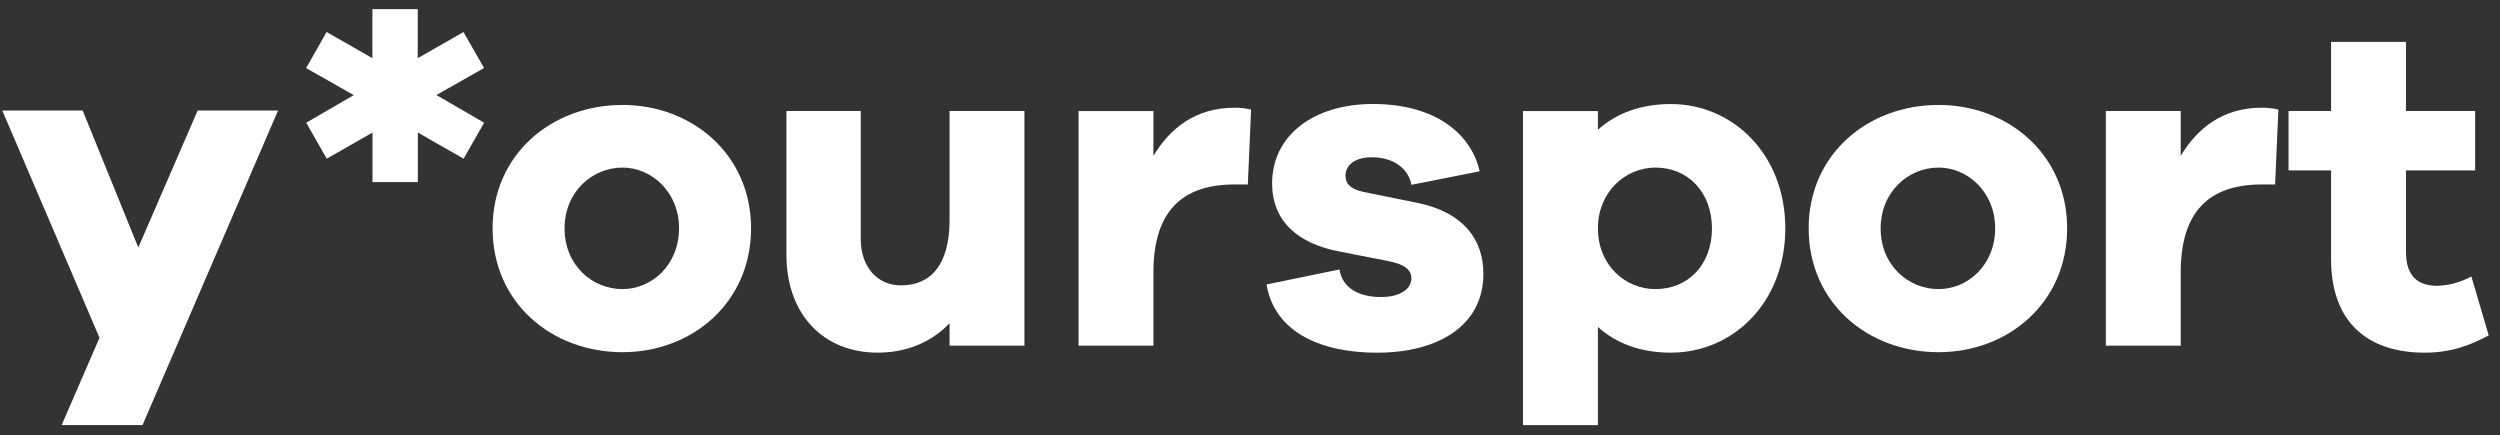
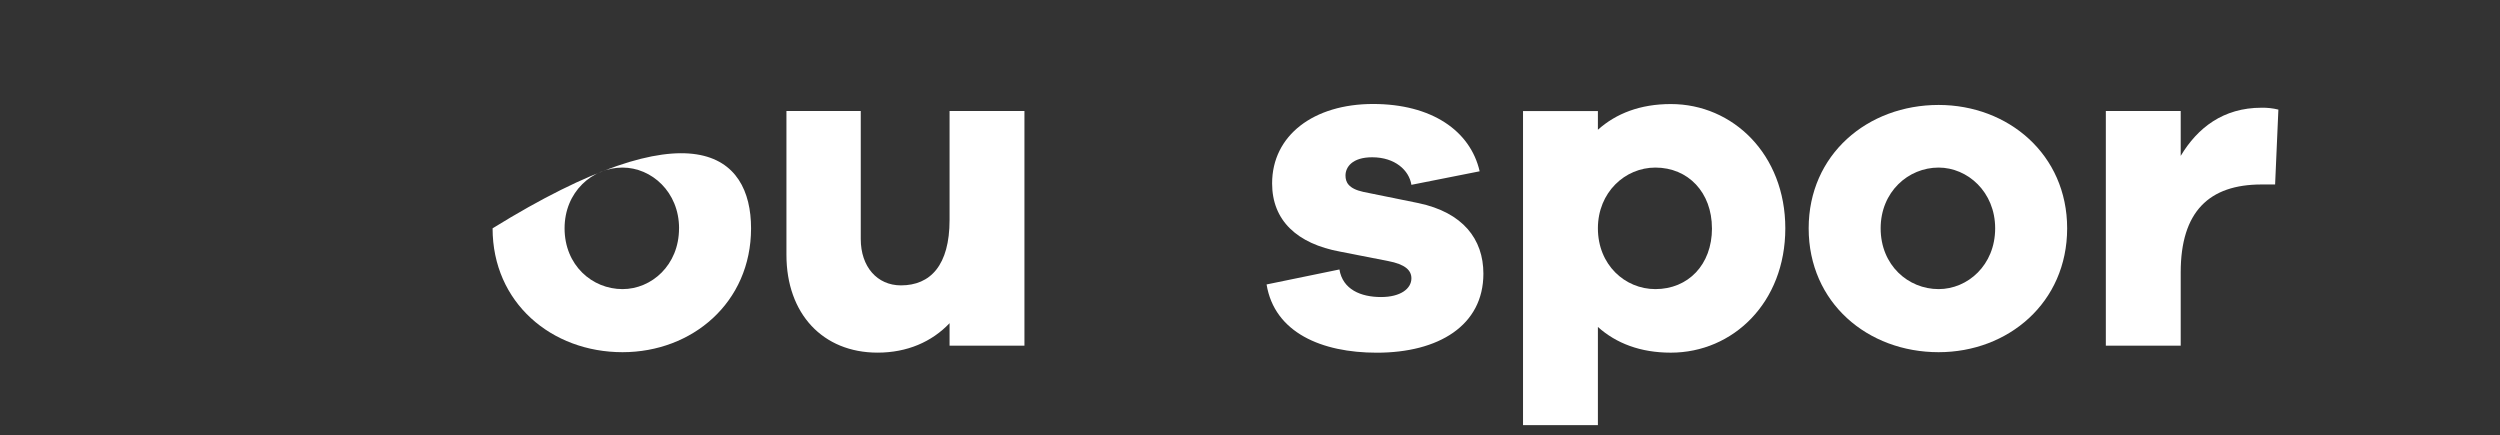
<svg xmlns="http://www.w3.org/2000/svg" width="201" height="35" viewBox="0 0 201 35" fill="none">
  <rect x="0" y="0" width="201" height="35" fill="#333333" stroke="none" />
-   <path d="M11.458 34.178H4.957L8 27.155L0.184 8.887H6.647L11.119 19.899L15.892 8.887H22.355L11.458 34.178Z" fill="white" />
-   <path d="M38.925 9.866L37.273 12.759L33.594 10.655V14.638H29.95V10.655L26.271 12.759L24.619 9.866L28.445 7.648L24.612 5.474L26.261 2.573L29.94 4.677V0.733H33.586V4.678L37.264 2.575L38.917 5.468L35.084 7.641L38.925 9.866Z" fill="white" />
-   <path d="M60.385 18.357C60.385 24.332 55.651 28.316 50.051 28.316C44.34 28.316 39.604 24.332 39.604 18.357C39.604 12.421 44.34 8.438 50.051 8.438C55.648 8.438 60.385 12.421 60.385 18.357ZM54.597 18.357C54.597 15.428 52.382 13.473 50.051 13.473C47.609 13.473 45.392 15.428 45.392 18.357C45.392 21.327 47.609 23.244 50.051 23.244C52.378 23.244 54.594 21.327 54.594 18.357H54.597Z" fill="white" />
+   <path d="M60.385 18.357C60.385 24.332 55.651 28.316 50.051 28.316C44.34 28.316 39.604 24.332 39.604 18.357C55.648 8.438 60.385 12.421 60.385 18.357ZM54.597 18.357C54.597 15.428 52.382 13.473 50.051 13.473C47.609 13.473 45.392 15.428 45.392 18.357C45.392 21.327 47.609 23.244 50.051 23.244C52.378 23.244 54.594 21.327 54.594 18.357H54.597Z" fill="white" />
  <path d="M82.365 27.79H76.345V25.984C74.917 27.489 72.925 28.352 70.557 28.352C66.161 28.352 63.23 25.233 63.23 20.492V8.927H69.205V19.223C69.205 21.441 70.521 22.944 72.437 22.944C74.805 22.944 76.345 21.329 76.345 17.683V8.927H82.365V27.79Z" fill="white" />
-   <path d="M100.589 8.812L100.325 14.832H99.237C95.028 14.832 92.735 17.006 92.735 21.898V27.791H86.715V8.928H92.735V12.533C94.088 10.279 96.154 8.662 99.237 8.662C99.692 8.652 100.147 8.703 100.589 8.812Z" fill="white" />
  <path d="M107.69 21.665C107.954 23.28 109.419 23.882 111.034 23.882C112.613 23.882 113.477 23.205 113.477 22.377C113.477 21.738 112.989 21.25 111.598 20.986L107.765 20.235C104.27 19.596 102.278 17.717 102.278 14.748C102.278 10.877 105.623 8.36 110.395 8.36C115.093 8.36 118.213 10.502 118.964 13.772L113.477 14.86C113.29 13.69 112.163 12.645 110.32 12.645C108.713 12.646 108.178 13.442 108.178 14.111C108.178 14.638 108.404 15.163 109.606 15.427L114.041 16.329C117.611 17.079 119.265 19.222 119.265 22.003C119.265 26.175 115.656 28.357 110.696 28.357C106.262 28.357 102.467 26.742 101.833 22.87L107.69 21.665Z" fill="white" />
  <path d="M143.539 18.357C143.539 24.332 139.33 28.354 134.332 28.354C131.891 28.354 129.936 27.602 128.471 26.287V34.179H122.451V8.928H128.471V10.433C129.936 9.117 131.891 8.366 134.332 8.366C139.33 8.362 143.539 12.421 143.539 18.357ZM137.64 18.357C137.64 15.464 135.723 13.473 133.093 13.473C130.65 13.473 128.471 15.464 128.471 18.357C128.471 21.289 130.645 23.244 133.093 23.244C135.723 23.244 137.643 21.289 137.643 18.357H137.64Z" fill="white" />
  <path d="M166.199 18.357C166.199 24.332 161.463 28.316 155.864 28.316C150.152 28.316 145.417 24.332 145.417 18.357C145.417 12.421 150.152 8.438 155.864 8.438C161.463 8.438 166.199 12.421 166.199 18.357ZM160.411 18.357C160.411 15.428 158.193 13.473 155.864 13.473C153.421 13.473 151.204 15.428 151.204 18.357C151.204 21.327 153.421 23.244 155.864 23.244C158.193 23.244 160.411 21.327 160.411 18.357Z" fill="white" />
  <path d="M183.182 8.812L182.919 14.832H181.829C177.62 14.832 175.329 17.006 175.329 21.897V27.79H169.309V8.927H175.329V12.533C176.68 10.278 178.747 8.661 181.829 8.661C182.285 8.652 182.74 8.702 183.182 8.812Z" fill="white" />
-   <path d="M200.092 26.963C198.625 27.752 197.082 28.354 194.943 28.354C190.246 28.354 187.418 25.799 187.418 20.837V13.698H184V8.927H187.418V3.364H193.438V8.927H199V13.698H193.438V20.237C193.438 22.192 194.378 22.979 195.956 22.979C196.917 22.947 197.856 22.69 198.699 22.228L200.092 26.963Z" fill="white" />
</svg>